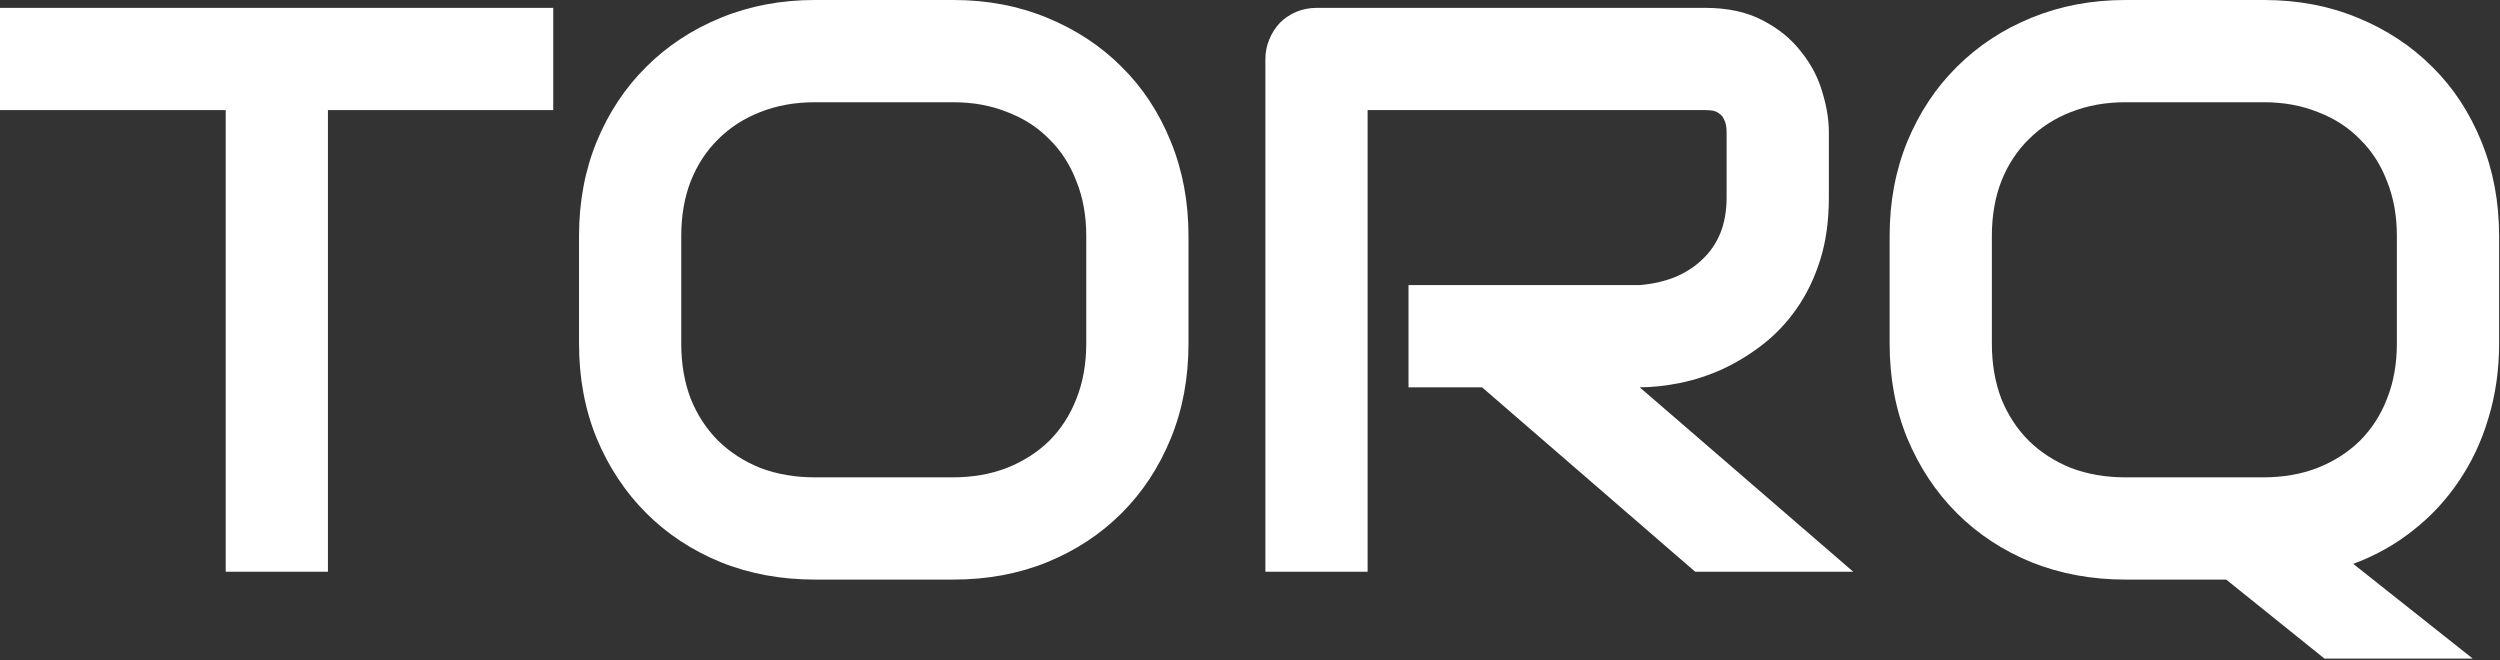
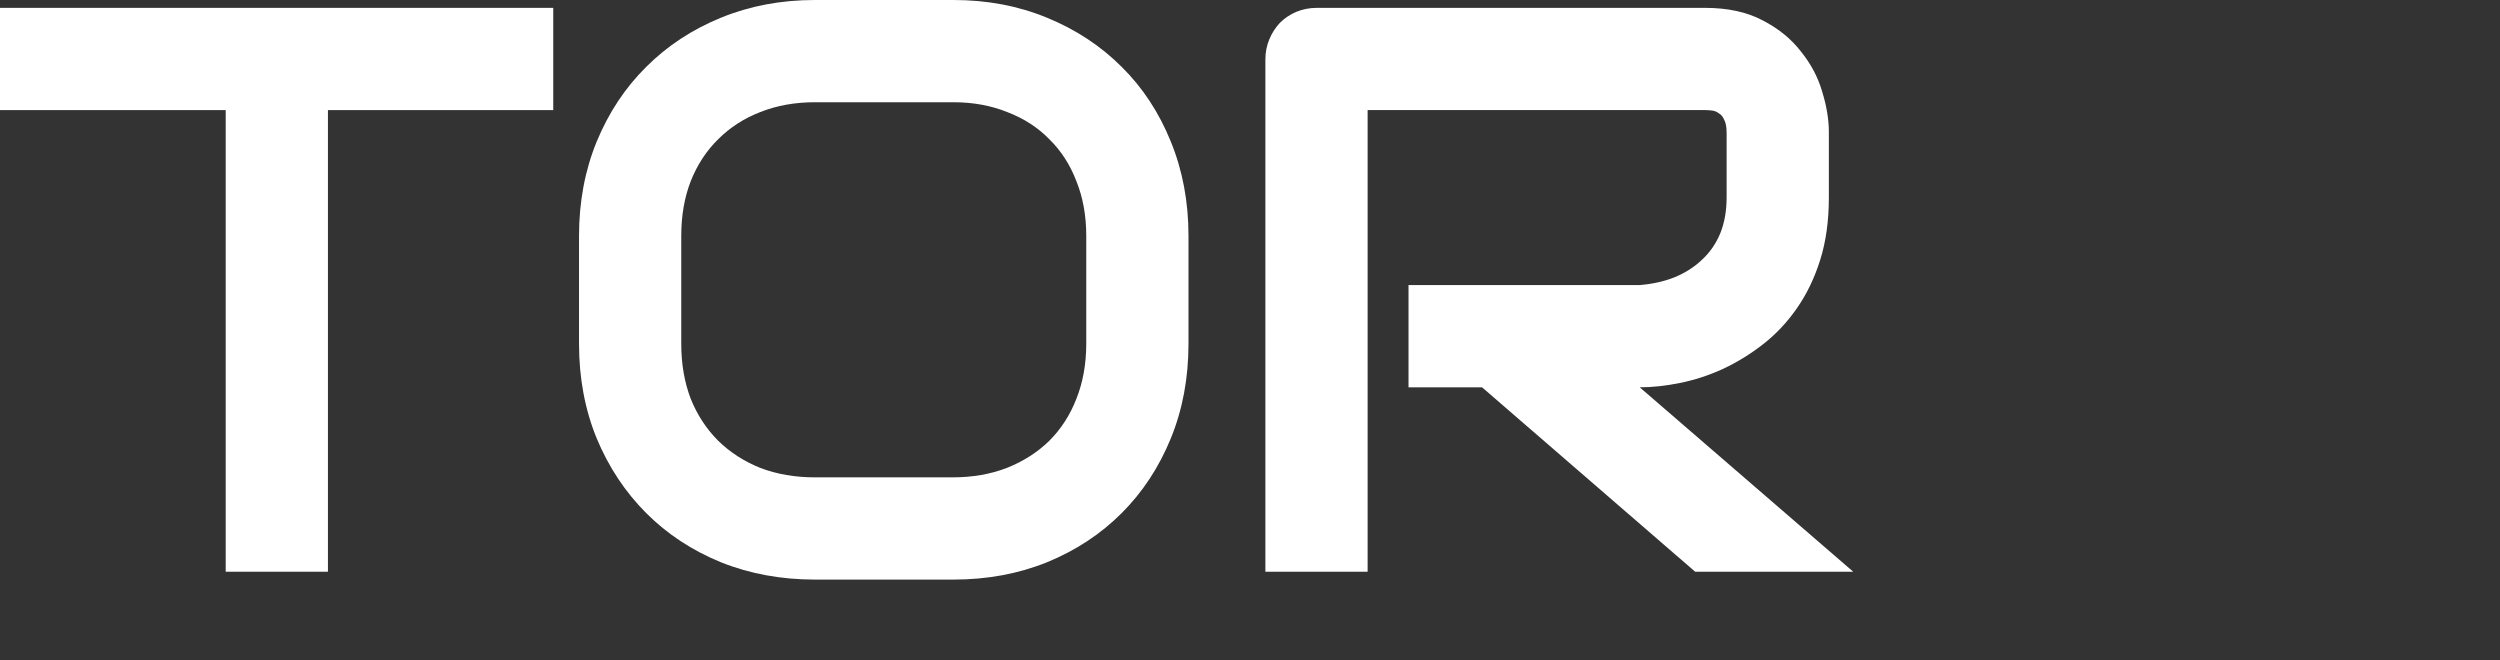
<svg xmlns="http://www.w3.org/2000/svg" width="1697" height="448" viewBox="0 0 1697 448" fill="none">
  <rect x="0" y="0" width="1697" height="448" fill="#333333" stroke="none" />
  <path d="M375.541 74.734H222.602V388.086H153.206V74.734H0V5.338H375.541V74.734Z" fill="white" />
  <path d="M806.749 233.278C806.749 256.589 802.745 278.03 794.738 297.604C786.73 317.177 775.609 334.081 761.374 348.316C747.139 362.551 730.235 373.673 710.661 381.68C691.266 389.509 670.091 393.424 647.137 393.424H553.185C530.231 393.424 508.967 389.509 489.394 381.68C469.82 373.673 452.916 362.551 438.681 348.316C424.446 334.081 413.236 317.177 405.05 297.604C397.043 278.03 393.04 256.589 393.04 233.278V160.145C393.04 137.013 397.043 115.661 405.05 96.087C413.236 76.336 424.446 59.432 438.681 45.374C452.916 31.139 469.82 20.018 489.394 12.011C508.967 4.004 530.231 0 553.185 0H647.137C670.091 0 691.266 4.004 710.661 12.011C730.235 20.018 747.139 31.139 761.374 45.374C775.609 59.432 786.73 76.336 794.738 96.087C802.745 115.661 806.749 137.013 806.749 160.145V233.278ZM737.352 160.145C737.352 146.444 735.128 134.077 730.679 123.045C726.409 111.835 720.27 102.315 712.263 94.486C704.433 86.478 694.914 80.34 683.703 76.069C672.671 71.621 660.482 69.396 647.137 69.396H553.185C539.662 69.396 527.295 71.621 516.085 76.069C505.052 80.34 495.533 86.478 487.525 94.486C479.518 102.315 473.29 111.835 468.842 123.045C464.571 134.077 462.436 146.444 462.436 160.145V233.278C462.436 246.98 464.571 259.436 468.842 270.646C473.29 281.678 479.518 291.198 487.525 299.205C495.533 307.034 505.052 313.173 516.085 317.622C527.295 321.892 539.662 324.028 553.185 324.028H646.603C660.127 324.028 672.404 321.892 683.437 317.622C694.647 313.173 704.255 307.034 712.263 299.205C720.27 291.198 726.409 281.678 730.679 270.646C735.128 259.436 737.352 246.98 737.352 233.278V160.145Z" fill="white" />
  <path d="M1241.43 133.988C1241.43 149.825 1239.47 163.971 1235.55 176.427C1231.64 188.883 1226.3 199.915 1219.54 209.524C1212.96 218.954 1205.3 227.051 1196.59 233.812C1187.87 240.574 1178.7 246.179 1169.09 250.628C1159.66 254.898 1150.05 258.012 1140.27 259.969C1130.66 261.927 1121.58 262.905 1113.04 262.905L1257.97 388.086H1150.68L1006.01 262.905H956.1V193.509H1113.04C1121.76 192.797 1129.68 191.018 1136.8 188.171C1144.09 185.146 1150.32 181.142 1155.48 176.16C1160.82 171.178 1164.91 165.217 1167.76 158.277C1170.61 151.159 1172.03 143.063 1172.03 133.988V90.215C1172.03 86.301 1171.5 83.365 1170.43 81.407C1169.54 79.272 1168.29 77.76 1166.69 76.87C1165.27 75.802 1163.67 75.179 1161.89 75.001C1160.29 74.823 1158.77 74.734 1157.35 74.734H928.342V388.086H858.945V40.303C858.945 35.499 859.835 30.961 861.614 26.691C863.394 22.42 865.796 18.684 868.821 15.481C872.024 12.278 875.761 9.787 880.031 8.007C884.302 6.228 888.928 5.338 893.91 5.338H1157.35C1172.83 5.338 1185.91 8.185 1196.59 13.879C1207.26 19.395 1215.89 26.424 1222.48 34.965C1229.24 43.328 1234.04 52.403 1236.89 62.19C1239.91 71.977 1241.43 81.14 1241.43 89.681V133.988Z" fill="white" />
-   <path d="M1696.39 233.278C1696.39 251.072 1693.99 267.888 1689.18 283.724C1684.56 299.383 1677.88 313.618 1669.16 326.43C1660.62 339.241 1650.21 350.452 1637.94 360.06C1625.84 369.669 1612.31 377.231 1597.37 382.748L1678.51 447.073H1577.88L1511.15 393.424H1442.82C1419.87 393.424 1398.61 389.509 1379.03 381.68C1359.46 373.673 1342.56 362.551 1328.32 348.316C1314.09 334.081 1302.88 317.177 1294.69 297.604C1286.68 278.03 1282.68 256.589 1282.68 233.278V160.145C1282.68 137.013 1286.68 115.661 1294.69 96.087C1302.88 76.336 1314.09 59.432 1328.32 45.374C1342.56 31.139 1359.46 20.018 1379.03 12.011C1398.61 4.004 1419.87 0 1442.82 0H1536.78C1559.73 0 1580.91 4.004 1600.3 12.011C1619.87 20.018 1636.78 31.139 1651.01 45.374C1665.25 59.432 1676.37 76.336 1684.38 96.087C1692.38 115.661 1696.39 137.013 1696.39 160.145V233.278ZM1626.99 160.145C1626.99 146.444 1624.77 134.077 1620.32 123.045C1616.05 111.835 1609.91 102.315 1601.9 94.486C1594.07 86.478 1584.55 80.34 1573.34 76.069C1562.31 71.621 1550.12 69.396 1536.78 69.396H1442.82C1429.3 69.396 1416.93 71.621 1405.72 76.069C1394.69 80.34 1385.17 86.478 1377.17 94.486C1369.16 102.315 1362.93 111.835 1358.48 123.045C1354.21 134.077 1352.08 146.444 1352.08 160.145V233.278C1352.08 246.98 1354.21 259.436 1358.48 270.646C1362.93 281.678 1369.16 291.198 1377.17 299.205C1385.17 307.034 1394.69 313.173 1405.72 317.622C1416.93 321.892 1429.3 324.028 1442.82 324.028H1536.24C1549.77 324.028 1562.04 321.892 1573.08 317.622C1584.29 313.173 1593.9 307.034 1601.9 299.205C1609.91 291.198 1616.05 281.678 1620.32 270.646C1624.77 259.436 1626.99 246.98 1626.99 233.278V160.145Z" fill="white" />
</svg>